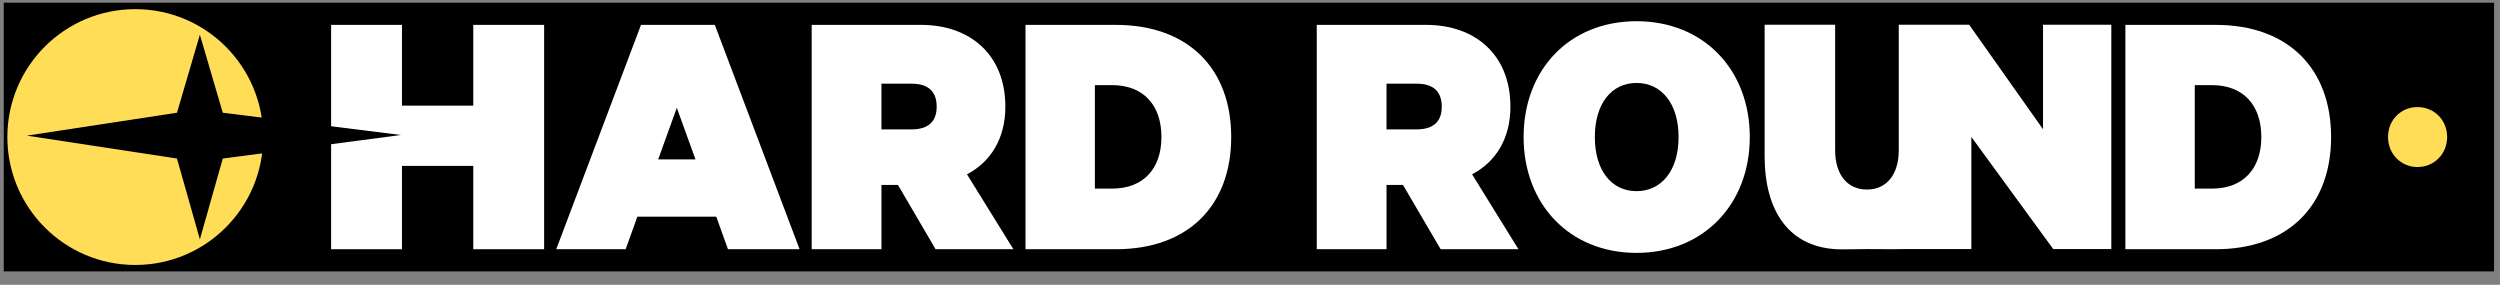
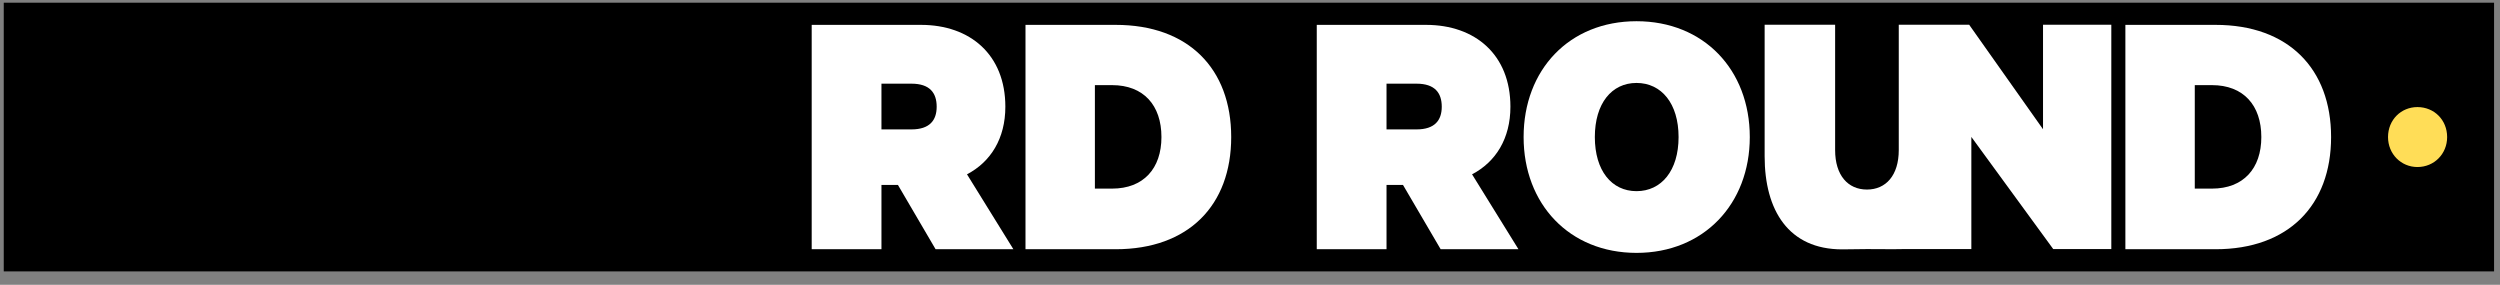
<svg xmlns="http://www.w3.org/2000/svg" width="100%" height="100%" viewBox="0 0 158 18" version="1.1" xml:space="preserve" style="fill-rule:evenodd;clip-rule:evenodd;stroke-linejoin:round;stroke-miterlimit:2;">
  <rect x="0" y="0" width="158" height="18" fill="#808080" stroke="none" />
  <rect id="Artboard5" x="0.237" y="0.171" width="157.388" height="16.981" />
  <g>
-     <path d="M29.911,1.572l0,5.105l-4.507,0l0,-5.105l-4.478,0l0,14.179l4.478,0l0,-5.266l4.507,0l0,5.266l4.478,0l0,-14.179l-4.478,0Z" style="fill:#fff;fill-rule:nonzero;" />
-     <path d="M40.512,1.572l-5.358,14.179l4.388,0l0.739,-2.056l4.988,0l0.739,2.056l4.526,0l-5.357,-14.179l-4.665,0Zm2.263,5.243l1.178,3.257l-2.356,0l1.178,-3.257Z" style="fill:#fff;fill-rule:nonzero;" />
    <path d="M56.748,11.686l2.381,4.065l4.917,0l-2.932,-4.734c1.5,-0.785 2.424,-2.262 2.424,-4.273c0,-3.279 -2.216,-5.172 -5.334,-5.172l-6.905,0l0,14.179l4.409,0l0,-4.065l1.04,0Zm-1.04,-6.398l1.895,0c1.156,0 1.595,0.578 1.595,1.456c0,0.856 -0.439,1.434 -1.595,1.434l-1.895,0l0,-2.89Z" style="fill:#fff;fill-rule:nonzero;" />
    <path d="M69.197,11.92l0,-6.54l1.086,0c1.988,0 3.12,1.271 3.12,3.282c0,1.987 -1.132,3.258 -3.12,3.258l-1.086,0Zm-4.386,3.831l5.703,0c4.597,0 7.298,-2.77 7.298,-7.089c0,-4.32 -2.701,-7.09 -7.298,-7.09l-5.703,0l0,14.179Z" style="fill:#fff;fill-rule:nonzero;" />
    <path d="M88.668,11.686l2.381,4.065l4.917,0l-2.932,-4.734c1.501,-0.785 2.424,-2.262 2.424,-4.273c0,-3.279 -2.216,-5.172 -5.333,-5.172l-6.906,0l0,14.179l4.409,0l0,-4.065l1.04,0Zm-1.04,-6.398l1.896,0c1.155,0 1.595,0.578 1.595,1.456c0,0.856 -0.44,1.434 -1.595,1.434l-1.896,0l0,-2.89Z" style="fill:#fff;fill-rule:nonzero;" />
    <path d="M110.587,8.662c0,-4.251 -2.909,-7.321 -7.159,-7.321c-4.25,0 -7.136,3.07 -7.136,7.321c0,4.227 2.886,7.32 7.136,7.32c4.25,0 7.159,-3.093 7.159,-7.32Zm-4.501,0c0,2.125 -1.086,3.419 -2.658,3.419c-1.571,0 -2.634,-1.294 -2.634,-3.419c0,-2.126 1.063,-3.42 2.634,-3.42c1.572,0 2.658,1.294 2.658,3.42Z" style="fill:#fff;fill-rule:nonzero;" />
    <path d="M138.71,11.92l0,-6.54l1.086,0c1.988,0 3.12,1.271 3.12,3.282c0,1.987 -1.132,3.258 -3.12,3.258l-1.086,0Zm-4.386,3.831l5.703,0c4.597,0 7.298,-2.77 7.298,-7.089c0,-4.32 -2.701,-7.09 -7.298,-7.09l-5.703,0l0,14.179Z" style="fill:#fff;fill-rule:nonzero;" />
  </g>
-   <circle cx="8.549" cy="8.662" r="8.084" style="fill:#ffdd57;" />
  <path d="M12.632,2.194l1.448,4.93l11.257,1.407l-11.257,1.489l-1.448,5.109l-1.447,-5.109l-9.49,-1.448l9.49,-1.448l1.447,-4.93Z" />
  <path d="M150.923,8.662c0,1.07 0.824,1.894 1.859,1.894c1.052,0 1.877,-0.824 1.877,-1.894c0,-1.088 -0.825,-1.895 -1.877,-1.895c-1.035,0 -1.859,0.807 -1.859,1.895Z" style="fill:#ffdd57;fill-rule:nonzero;" />
  <path d="M115.98,1.563l0,7.923c0,1.593 0.809,2.494 2.011,2.494c1.202,0 2.011,-0.901 2.011,-2.494l0,-7.923l4.455,0l0,0.009l4.662,6.596l0,-6.605l4.316,0l0,14.179l-3.67,0l-5.176,-7.089l0,7.089l-4.316,0c-0.728,0.018 -1.454,-0.003 -2.282,0c-0.555,0.002 -1.086,0.018 -1.566,0.018c-3.391,0 -4.9,-2.467 -4.9,-5.882l0,-8.315l4.455,0Z" style="fill:#fff;fill-rule:nonzero;" />
</svg>